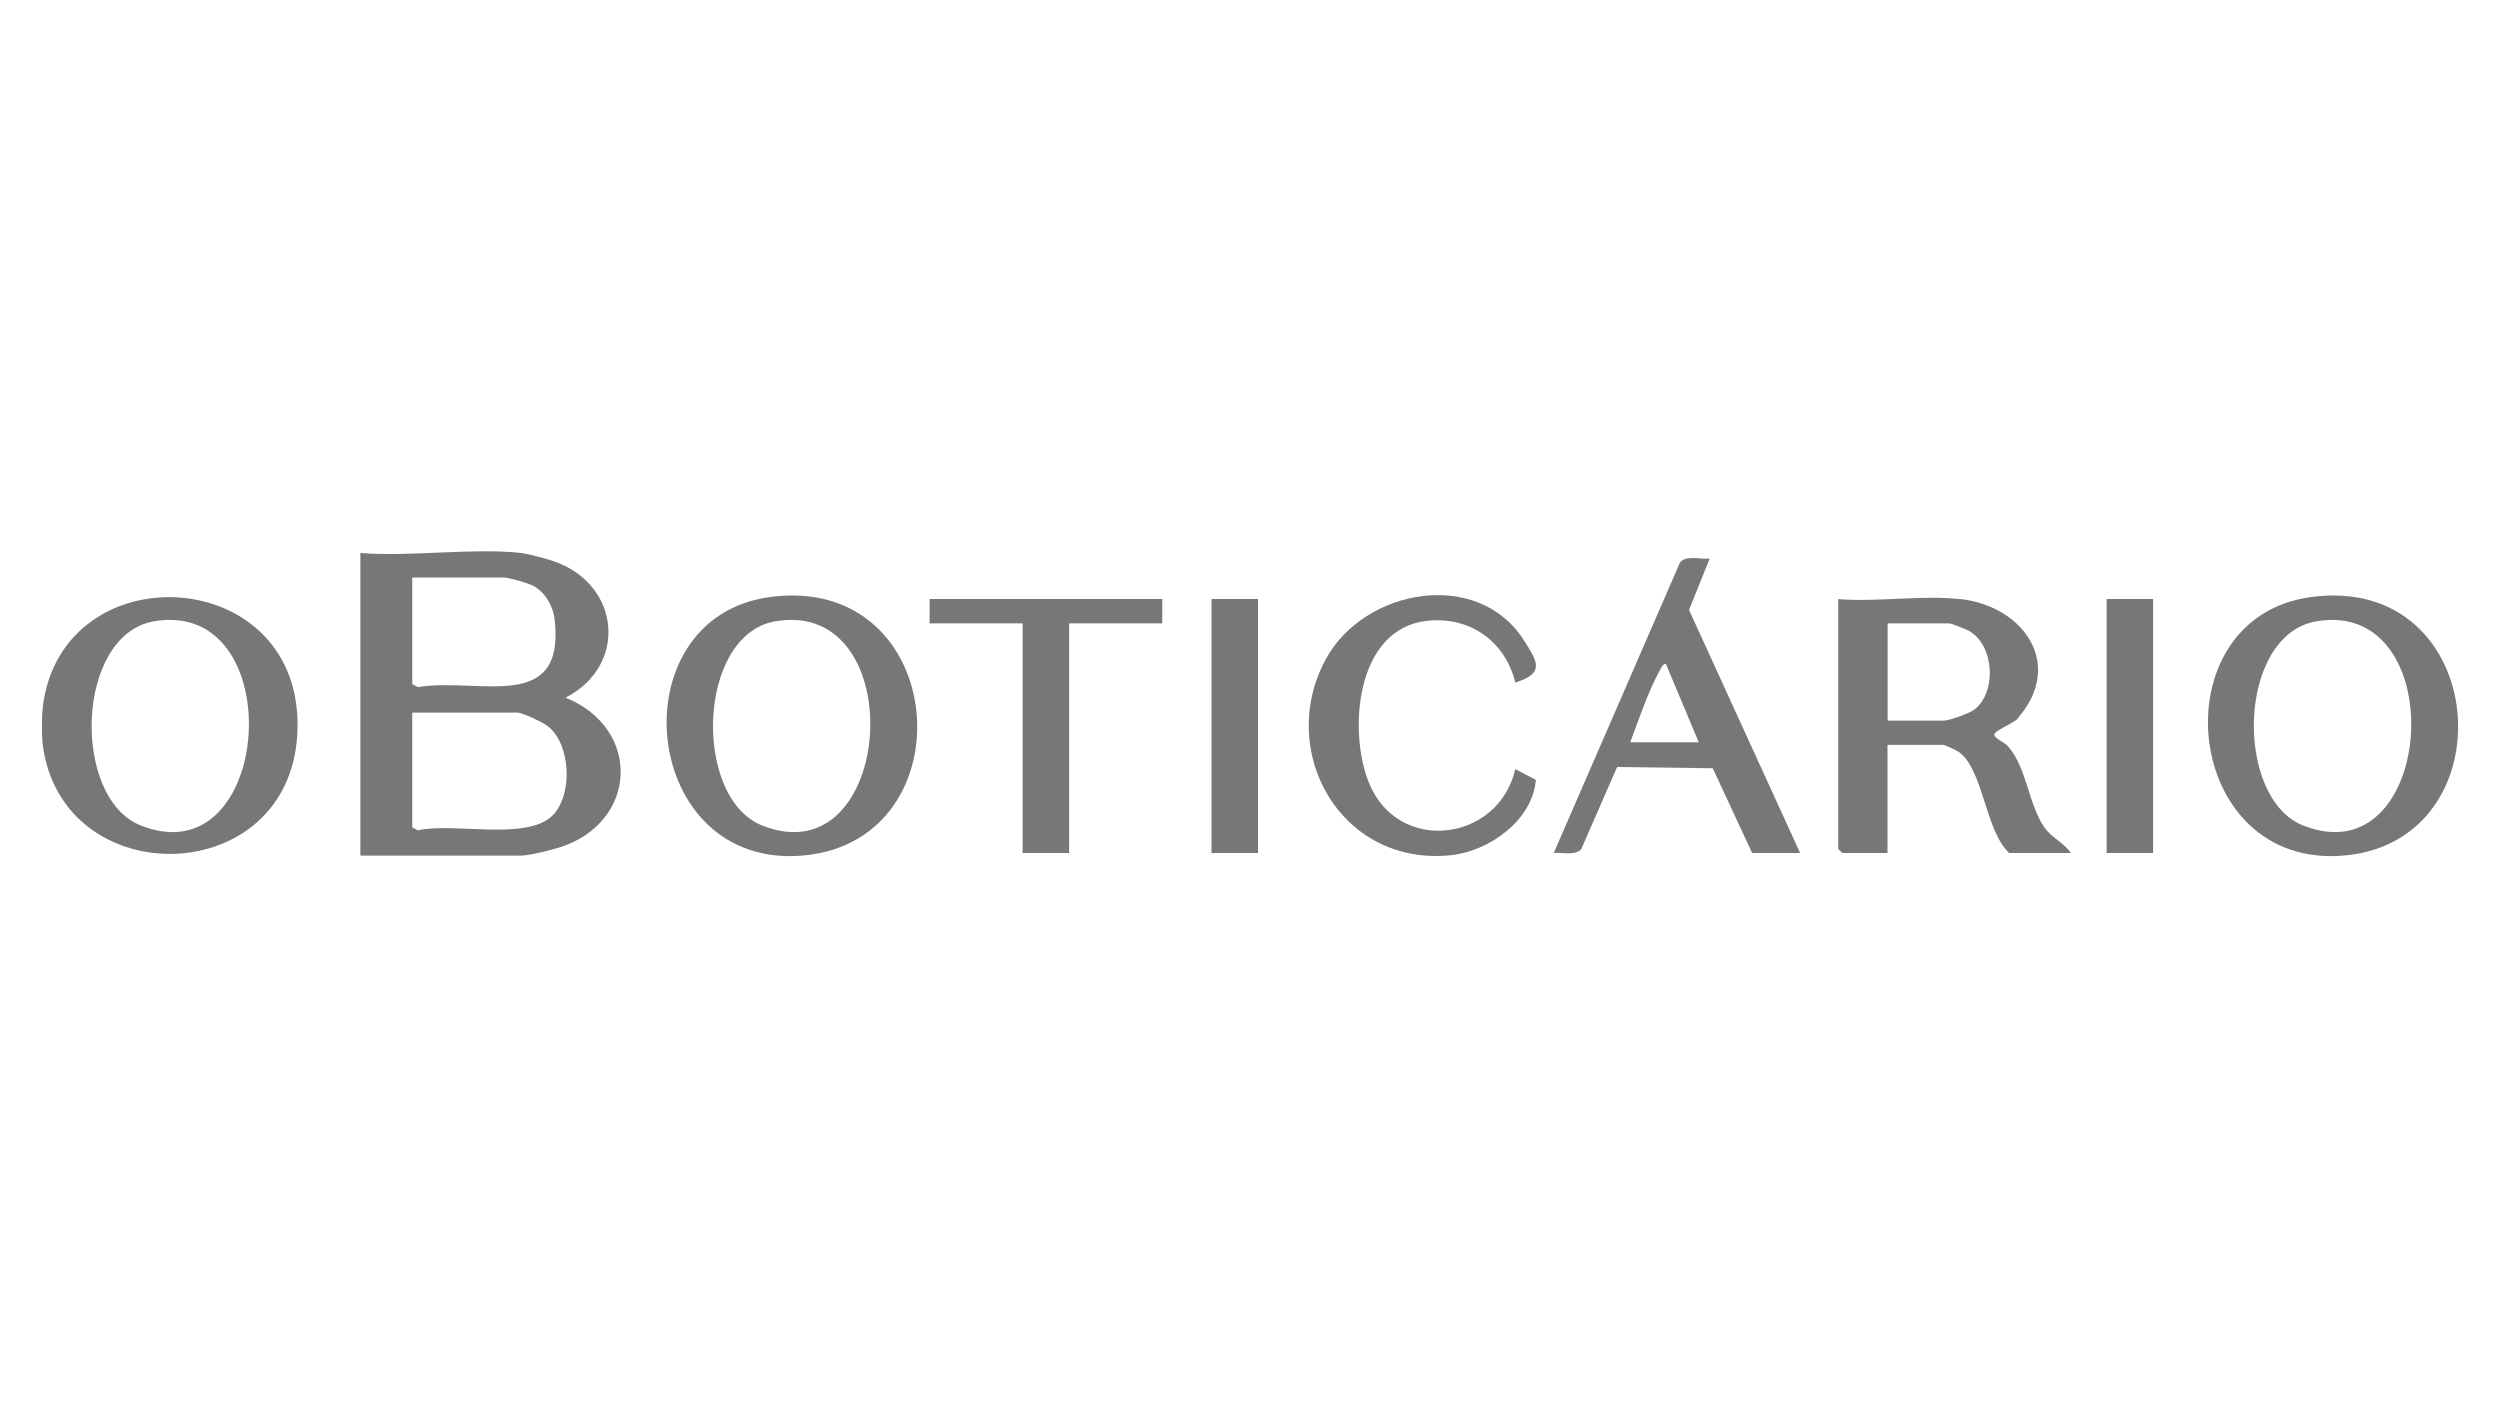
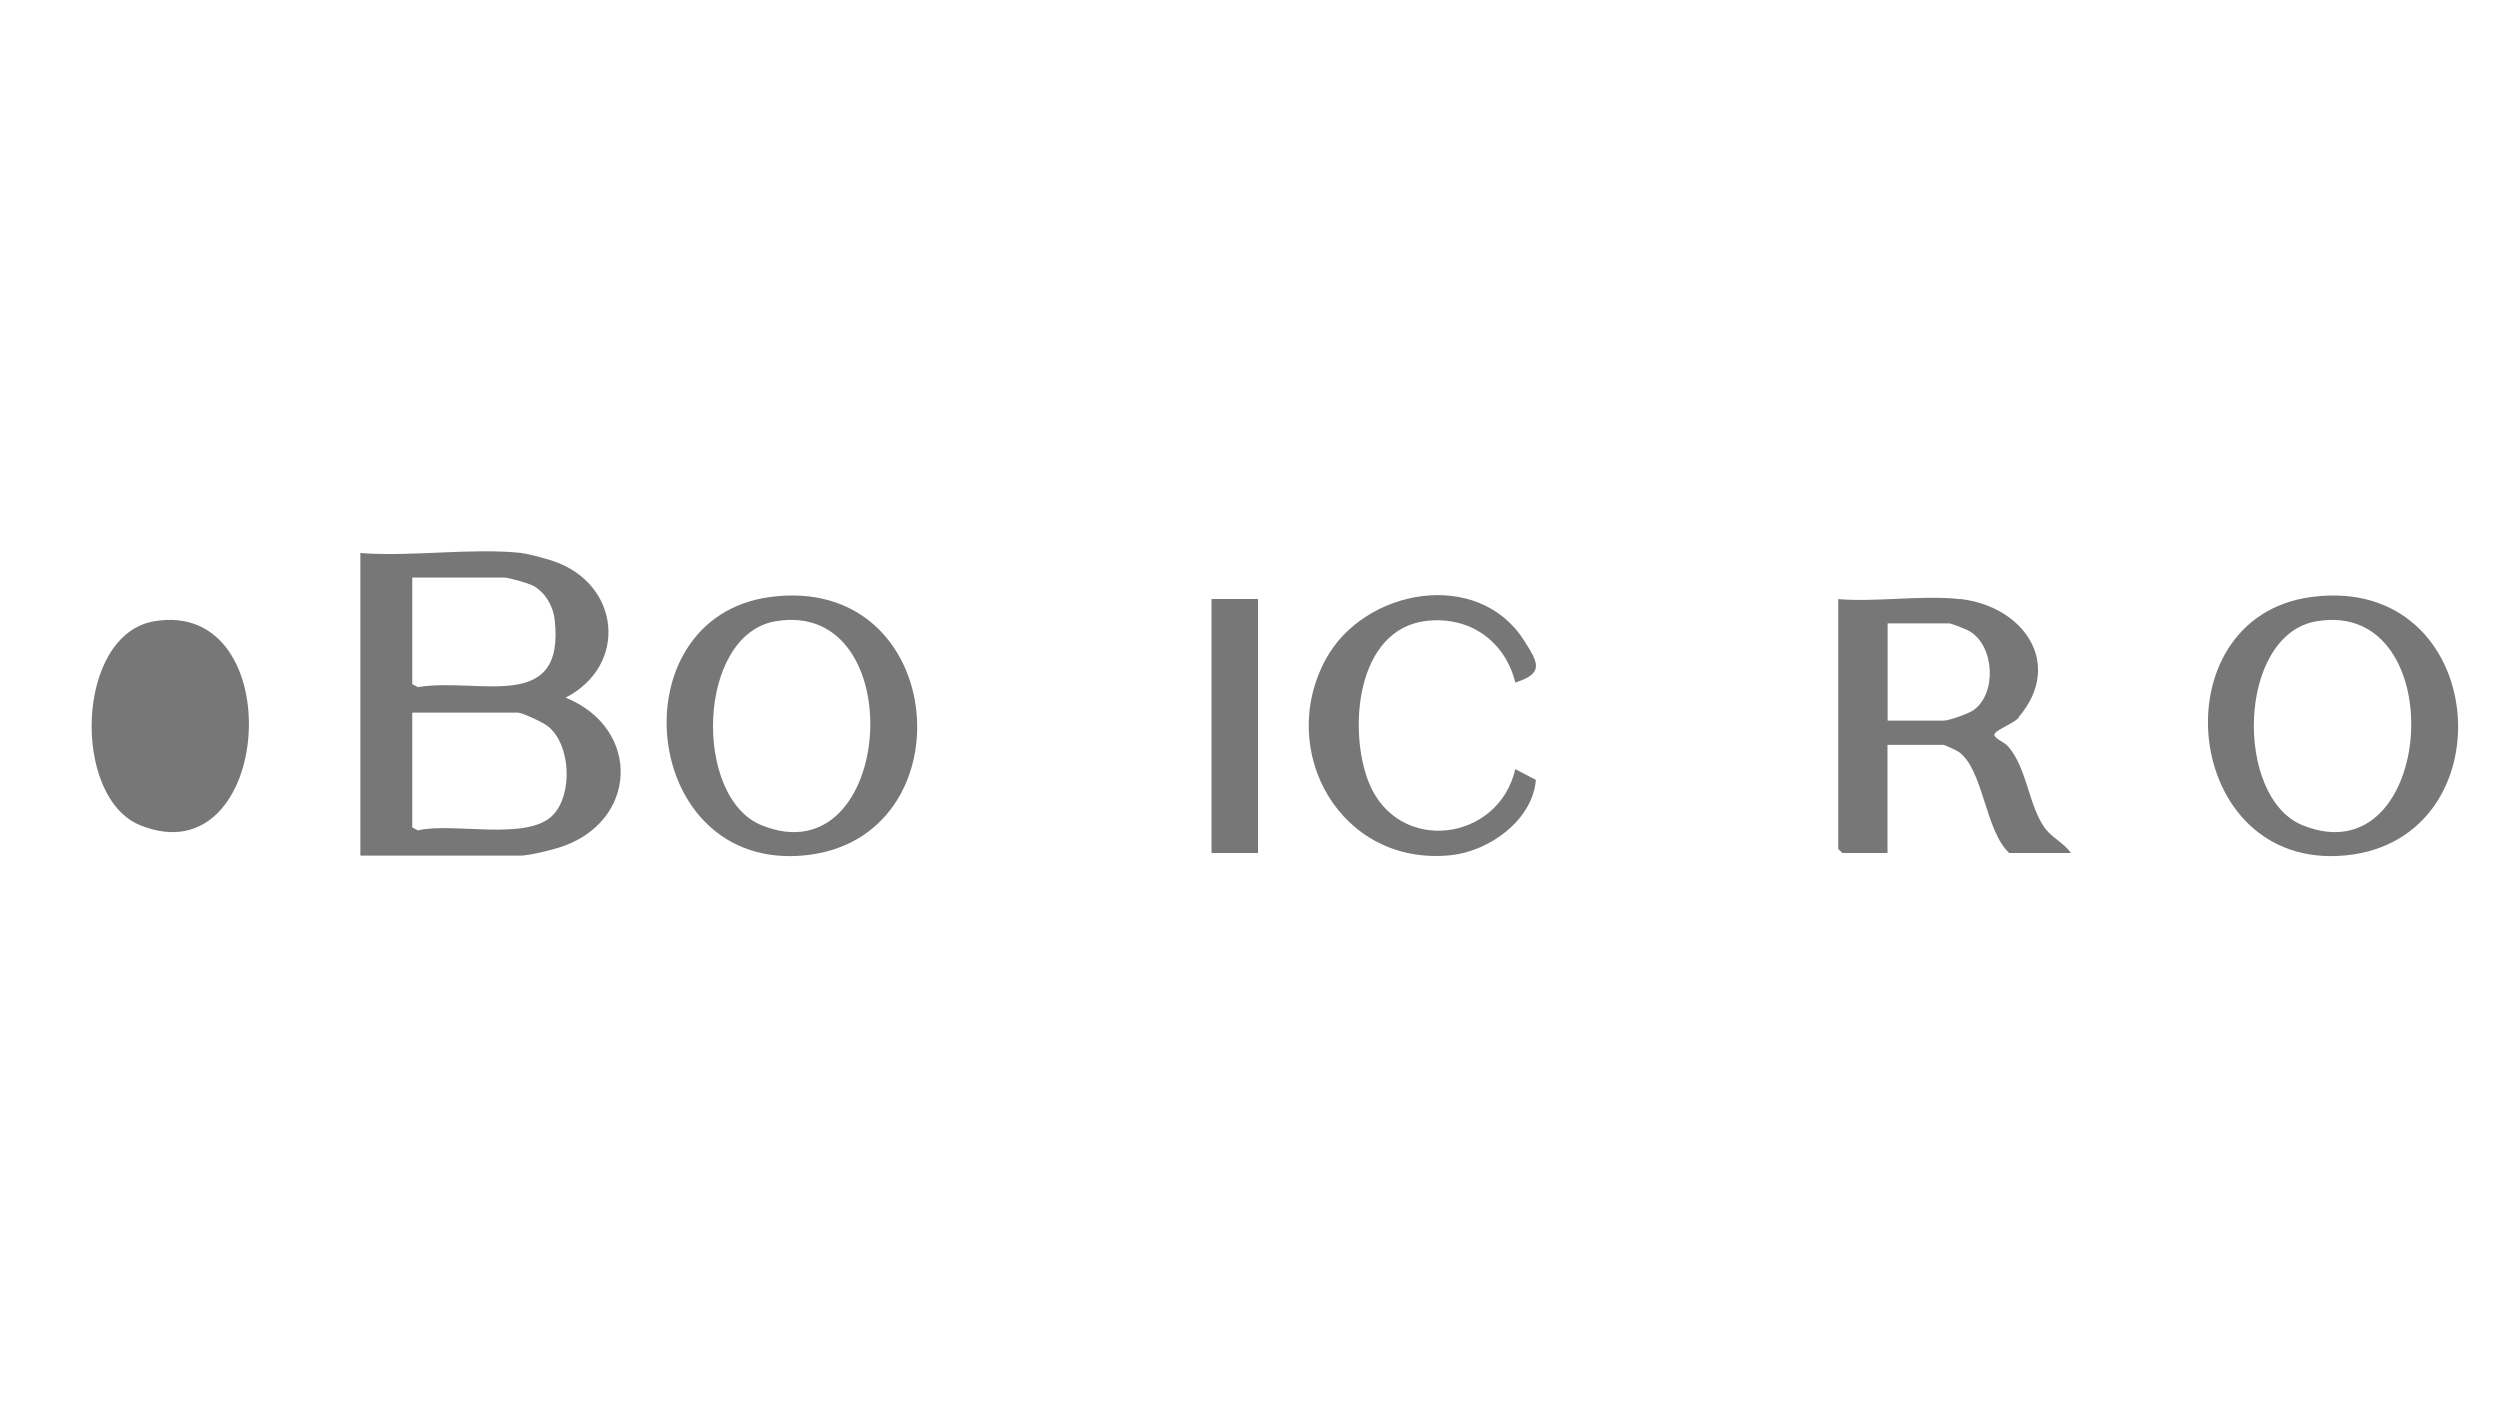
<svg xmlns="http://www.w3.org/2000/svg" id="Camada_1" data-name="Camada 1" viewBox="0 0 200 112.6">
  <defs>
    <style>
      .cls-1 {
        fill: #777;
      }
    </style>
  </defs>
  <path class="cls-1" d="M41.74,44.25c.57.06,1.93.44,2.53.64,5.35,1.81,6.01,8.33.98,10.92,6.12,2.49,5.79,10.03-.54,12-.7.22-2.42.64-3.07.64h-12.81v-24.21c4.12.32,8.88-.43,12.92,0ZM32.98,46.19v8.54l.45.24c4.84-.81,11.82,2.2,10.94-5.42-.12-1.05-.73-2.13-1.68-2.67-.38-.22-2.01-.68-2.38-.68h-7.34ZM32.98,57v9.19l.45.24c2.8-.67,8.76.9,10.81-1.23,1.59-1.65,1.44-5.65-.42-7.11-.37-.29-2.02-1.08-2.41-1.08h-8.43Z" />
-   <path class="cls-1" d="M3.42,59.59c-.09-.69-.08-2.33,0-3.03,1.53-12.54,21.01-11.49,20.37,2.06-.59,12.61-18.84,12.9-20.37.96ZM12.34,49.7c-6.31,1.06-6.64,14.11-1.1,16.33,10.63,4.26,12.06-18.18,1.1-16.33Z" />
+   <path class="cls-1" d="M3.42,59.59ZM12.34,49.7c-6.31,1.06-6.64,14.11-1.1,16.33,10.63,4.26,12.06-18.18,1.1-16.33Z" />
  <path class="cls-1" d="M156.81,47.92c5.05.56,8.3,5.15,4.72,9.41-.19.49-2.13,1.12-1.98,1.5.13.31.83.57,1.09.87,1.51,1.73,1.61,4.56,2.88,6.45.59.87,1.57,1.24,2.15,2.09h-4.93c-1.93-1.75-2.08-6.76-4.06-8.1-.16-.11-1.11-.55-1.19-.55h-4.49v8.65h-3.61l-.33-.32v-19.99c3.1.25,6.71-.34,9.74,0ZM151.01,57.65h4.49c.43,0,2-.56,2.41-.86,1.84-1.34,1.67-5.15-.39-6.32-.24-.13-1.41-.6-1.58-.6h-4.93v7.78Z" />
  <path class="cls-1" d="M61.61,47.76c14.32-1.91,15.96,19.37,2.76,20.67s-15.11-19.02-2.76-20.67ZM62.05,49.7c-6.31,1.06-6.64,14.11-1.1,16.33,10.63,4.26,12.06-18.18,1.1-16.33Z" />
  <path class="cls-1" d="M184.9,47.76c14.33-1.91,15.91,19.38,2.76,20.67s-15.11-19.02-2.76-20.67ZM185.33,49.7c-6.37,1.07-6.62,14.12-1.1,16.33,10.64,4.26,12.04-18.17,1.1-16.33Z" />
-   <path class="cls-1" d="M140.17,68.24l-3.15-6.78-7.65-.1-2.87,6.57c-.49.55-1.52.24-2.2.31l10.09-23.22c.47-.65,1.68-.24,2.39-.34l-1.66,4.11,8.89,19.45h-3.83ZM135.9,59.38l-2.63-6.27c-.27.02-.37.3-.48.5-.93,1.7-1.7,3.97-2.37,5.77h5.47Z" />
  <path class="cls-1" d="M121.23,54.62c-.81-3.3-3.61-5.34-7.1-4.95-5.67.64-6.29,8.8-4.62,12.94,2.34,5.79,10.39,4.73,11.71-1.08l1.65.86c-.26,3.21-3.71,5.71-6.83,6.03-8.8.89-13.96-8.34-9.98-15.68,3.08-5.67,12.18-7.29,15.85-1.52,1.12,1.76,1.69,2.64-.7,3.39Z" />
-   <polygon class="cls-1" points="92.98 47.92 92.98 49.87 85.53 49.87 85.53 68.24 81.81 68.24 81.81 49.87 74.37 49.87 74.37 47.92 92.98 47.92" />
  <rect class="cls-1" x="96.92" y="47.92" width="3.72" height="20.32" />
-   <rect class="cls-1" x="168.53" y="47.92" width="3.72" height="20.32" />
</svg>